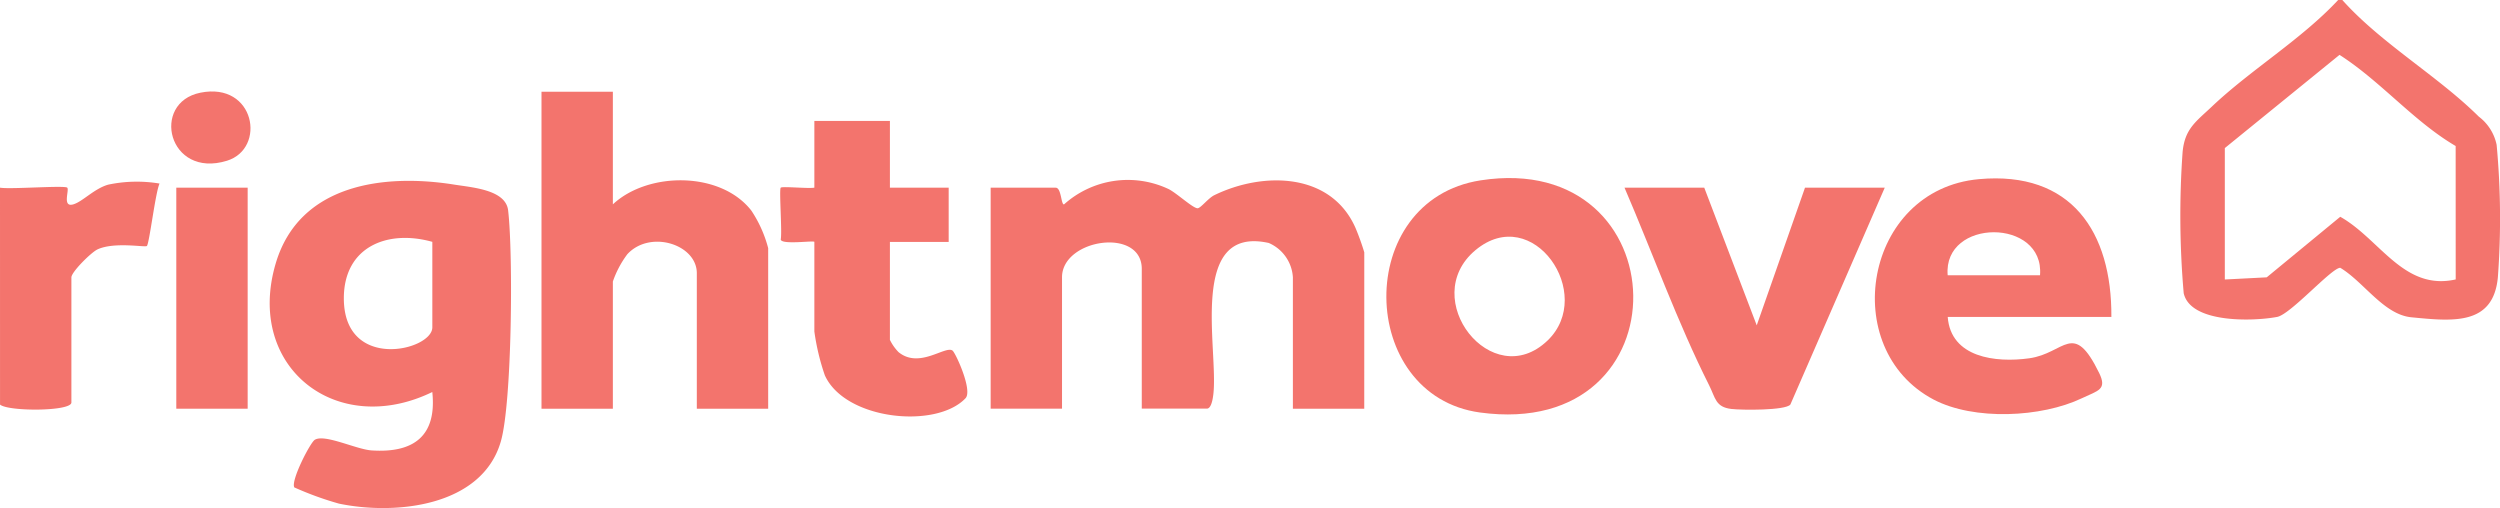
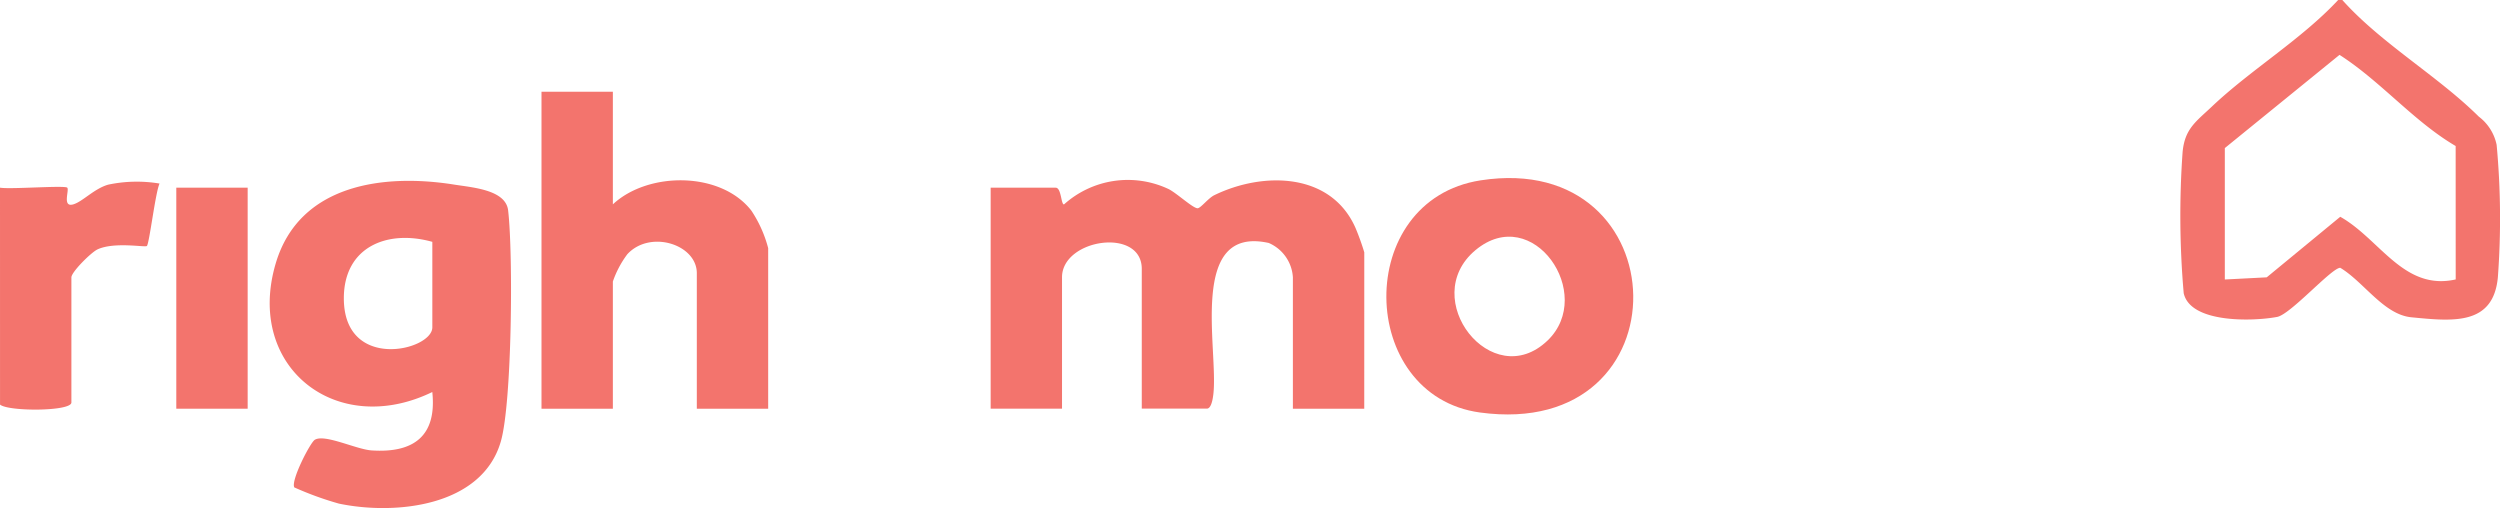
<svg xmlns="http://www.w3.org/2000/svg" id="Group_25" data-name="Group 25" width="163.601" height="33.249" viewBox="0 0 163.601 33.249">
  <defs>
    <clipPath id="clip-path">
      <rect id="Rectangle_86" data-name="Rectangle 86" width="163.601" height="33.249" fill="#f3746d" />
    </clipPath>
  </defs>
  <g id="Group_24" data-name="Group 24" clip-path="url(#clip-path)">
    <path id="Path_151" data-name="Path 151" d="M1585.47,0h.275c2.546,2.846,6.24,4.961,8.935,7.635a3.091,3.091,0,0,1,1.164,1.845,51.993,51.993,0,0,1,.079,8.683c-.306,3.164-2.98,2.861-5.663,2.6-1.805-.178-3.111-2.317-4.649-3.238-.558-.007-3.251,3.048-4.13,3.214-1.589.3-5.672.422-6.116-1.553a58.717,58.717,0,0,1-.072-9.234c.142-1.534.878-1.994,1.932-2.993,2.535-2.4,5.827-4.366,8.245-6.956m7.692,9.552c-2.742-1.607-4.887-4.225-7.6-5.965l-7.506,6.1v8.6l2.742-.141,4.812-3.963c2.592,1.454,4.151,4.868,7.555,4.1Z" transform="translate(-1432.463)" fill="#f3746d" />
    <path id="Path_152" data-name="Path 152" d="M740.115,144.864h-4.67v-8.6a2.617,2.617,0,0,0-1.579-2.247c-5.312-1.178-3.28,6.972-3.626,9.9-.033.275-.125.941-.426.941h-4.258v-9.143c0-2.749-5.219-1.966-5.219.546v8.6h-4.67V130.4h4.258c.376,0,.346,1.148.547,1.09a6.249,6.249,0,0,1,6.8-1.019c.533.24,1.673,1.323,1.955,1.273.213-.038.686-.665,1.08-.856,3.186-1.549,7.621-1.5,9.231,2.134a16.074,16.074,0,0,1,.579,1.608Z" transform="translate(-650.838 -118.117)" fill="#f3746d" />
    <path id="Path_153" data-name="Path 153" d="M196.461,150.726c-.261-.416,1.033-2.929,1.335-3.118.644-.4,2.713.626,3.716.694,2.777.186,4.277-.959,3.975-3.821-6.275,3.049-12.247-1.64-10.248-8.411,1.529-5.18,7.037-5.905,11.687-5.162,1.187.19,3.364.334,3.523,1.685.333,2.826.259,12.554-.475,15.114-1.229,4.285-6.927,4.846-10.6,4.076a21.05,21.05,0,0,1-2.915-1.059m9.03-16.07c-2.94-.827-5.787.324-5.791,3.685-.006,4.815,5.791,3.433,5.791,1.91Z" transform="translate(-177.197 -118.827)" fill="#f3746d" />
    <path id="Path_154" data-name="Path 154" d="M395.862,66.284v7.369c2.3-2.152,7.054-2.174,9.064.411a8.118,8.118,0,0,1,1.1,2.455V87.026h-4.67v-8.87c0-1.882-3.052-2.858-4.546-1.241a6.517,6.517,0,0,0-.948,1.787v8.324h-4.67V66.284Z" transform="translate(-355.756 -60.28)" fill="#f3746d" />
    <path id="Path_155" data-name="Path 155" d="M1007.714,128.77c13.05-2.02,13.587,17.048-.042,15.194-8.049-1.1-8.312-13.9.042-15.194m4.374,10.486c3.166-3.033-.959-9.056-4.718-5.915-3.789,3.167,1.09,9.389,4.718,5.915" transform="translate(-910.818 -116.969)" fill="#f3746d" />
-     <path id="Path_156" data-name="Path 156" d="M1369.947,137.942h-10.713c.2,2.66,3.129,3.01,5.333,2.705,2.347-.324,2.871-2.527,4.576.959.537,1.1-.068,1.148-1.124,1.652-2.657,1.27-7.07,1.472-9.7.093-6.3-3.307-4.567-13.746,2.961-14.428,6.045-.548,8.7,3.449,8.664,9.018m-4.67-2.729c.306-3.756-6.354-3.747-6.043,0Z" transform="translate(-1231.774 -117.2)" fill="#f3746d" />
-     <path id="Path_157" data-name="Path 157" d="M570.792,87.374v4.367h3.846v3.548h-3.846V101.7a3.078,3.078,0,0,0,.563.8c1.355,1.116,3.061-.44,3.532-.1.2.141,1.334,2.612.854,3.119-1.922,2.031-7.882,1.431-9.208-1.5a15.114,15.114,0,0,1-.685-2.868V95.289c0-.11-2.148.208-2.2-.157.1-.53-.117-3.272,0-3.392.1-.1,1.793.07,2.2,0V87.374Z" transform="translate(-512.556 -79.459)" fill="#f3746d" />
-     <path id="Path_158" data-name="Path 158" d="M1178.793,135.58l3.434,9.009,3.159-9.009h5.219l-6.178,14.194c-.327.393-3.183.368-3.864.287-1.042-.124-1.034-.721-1.455-1.557-2.059-4.09-3.715-8.7-5.534-12.924Z" transform="translate(-1067.266 -123.299)" fill="#f3746d" />
    <path id="Path_159" data-name="Path 159" d="M0,131.624c.633.119,4.246-.161,4.4,0s-.354,1.319.405,1.09c.612-.185,1.353-1.022,2.274-1.287a9.06,9.06,0,0,1,3.362-.072c-.27.571-.671,3.952-.831,4.087-.125.1-2.111-.285-3.217.216-.421.19-1.721,1.486-1.721,1.837v8.188c0,.59-4.124.6-4.67.137Z" transform="translate(0 -119.343)" fill="#f3746d" />
    <rect id="Rectangle_85" data-name="Rectangle 85" width="4.67" height="14.465" transform="translate(11.537 12.281)" fill="#f3746d" />
-     <path id="Path_160" data-name="Path 160" d="M125.581,66.162c3.581-.724,4.336,3.654,1.737,4.454-3.851,1.185-5-3.794-1.737-4.454" transform="translate(-112.468 -60.096)" fill="#f3746d" />
  </g>
</svg>